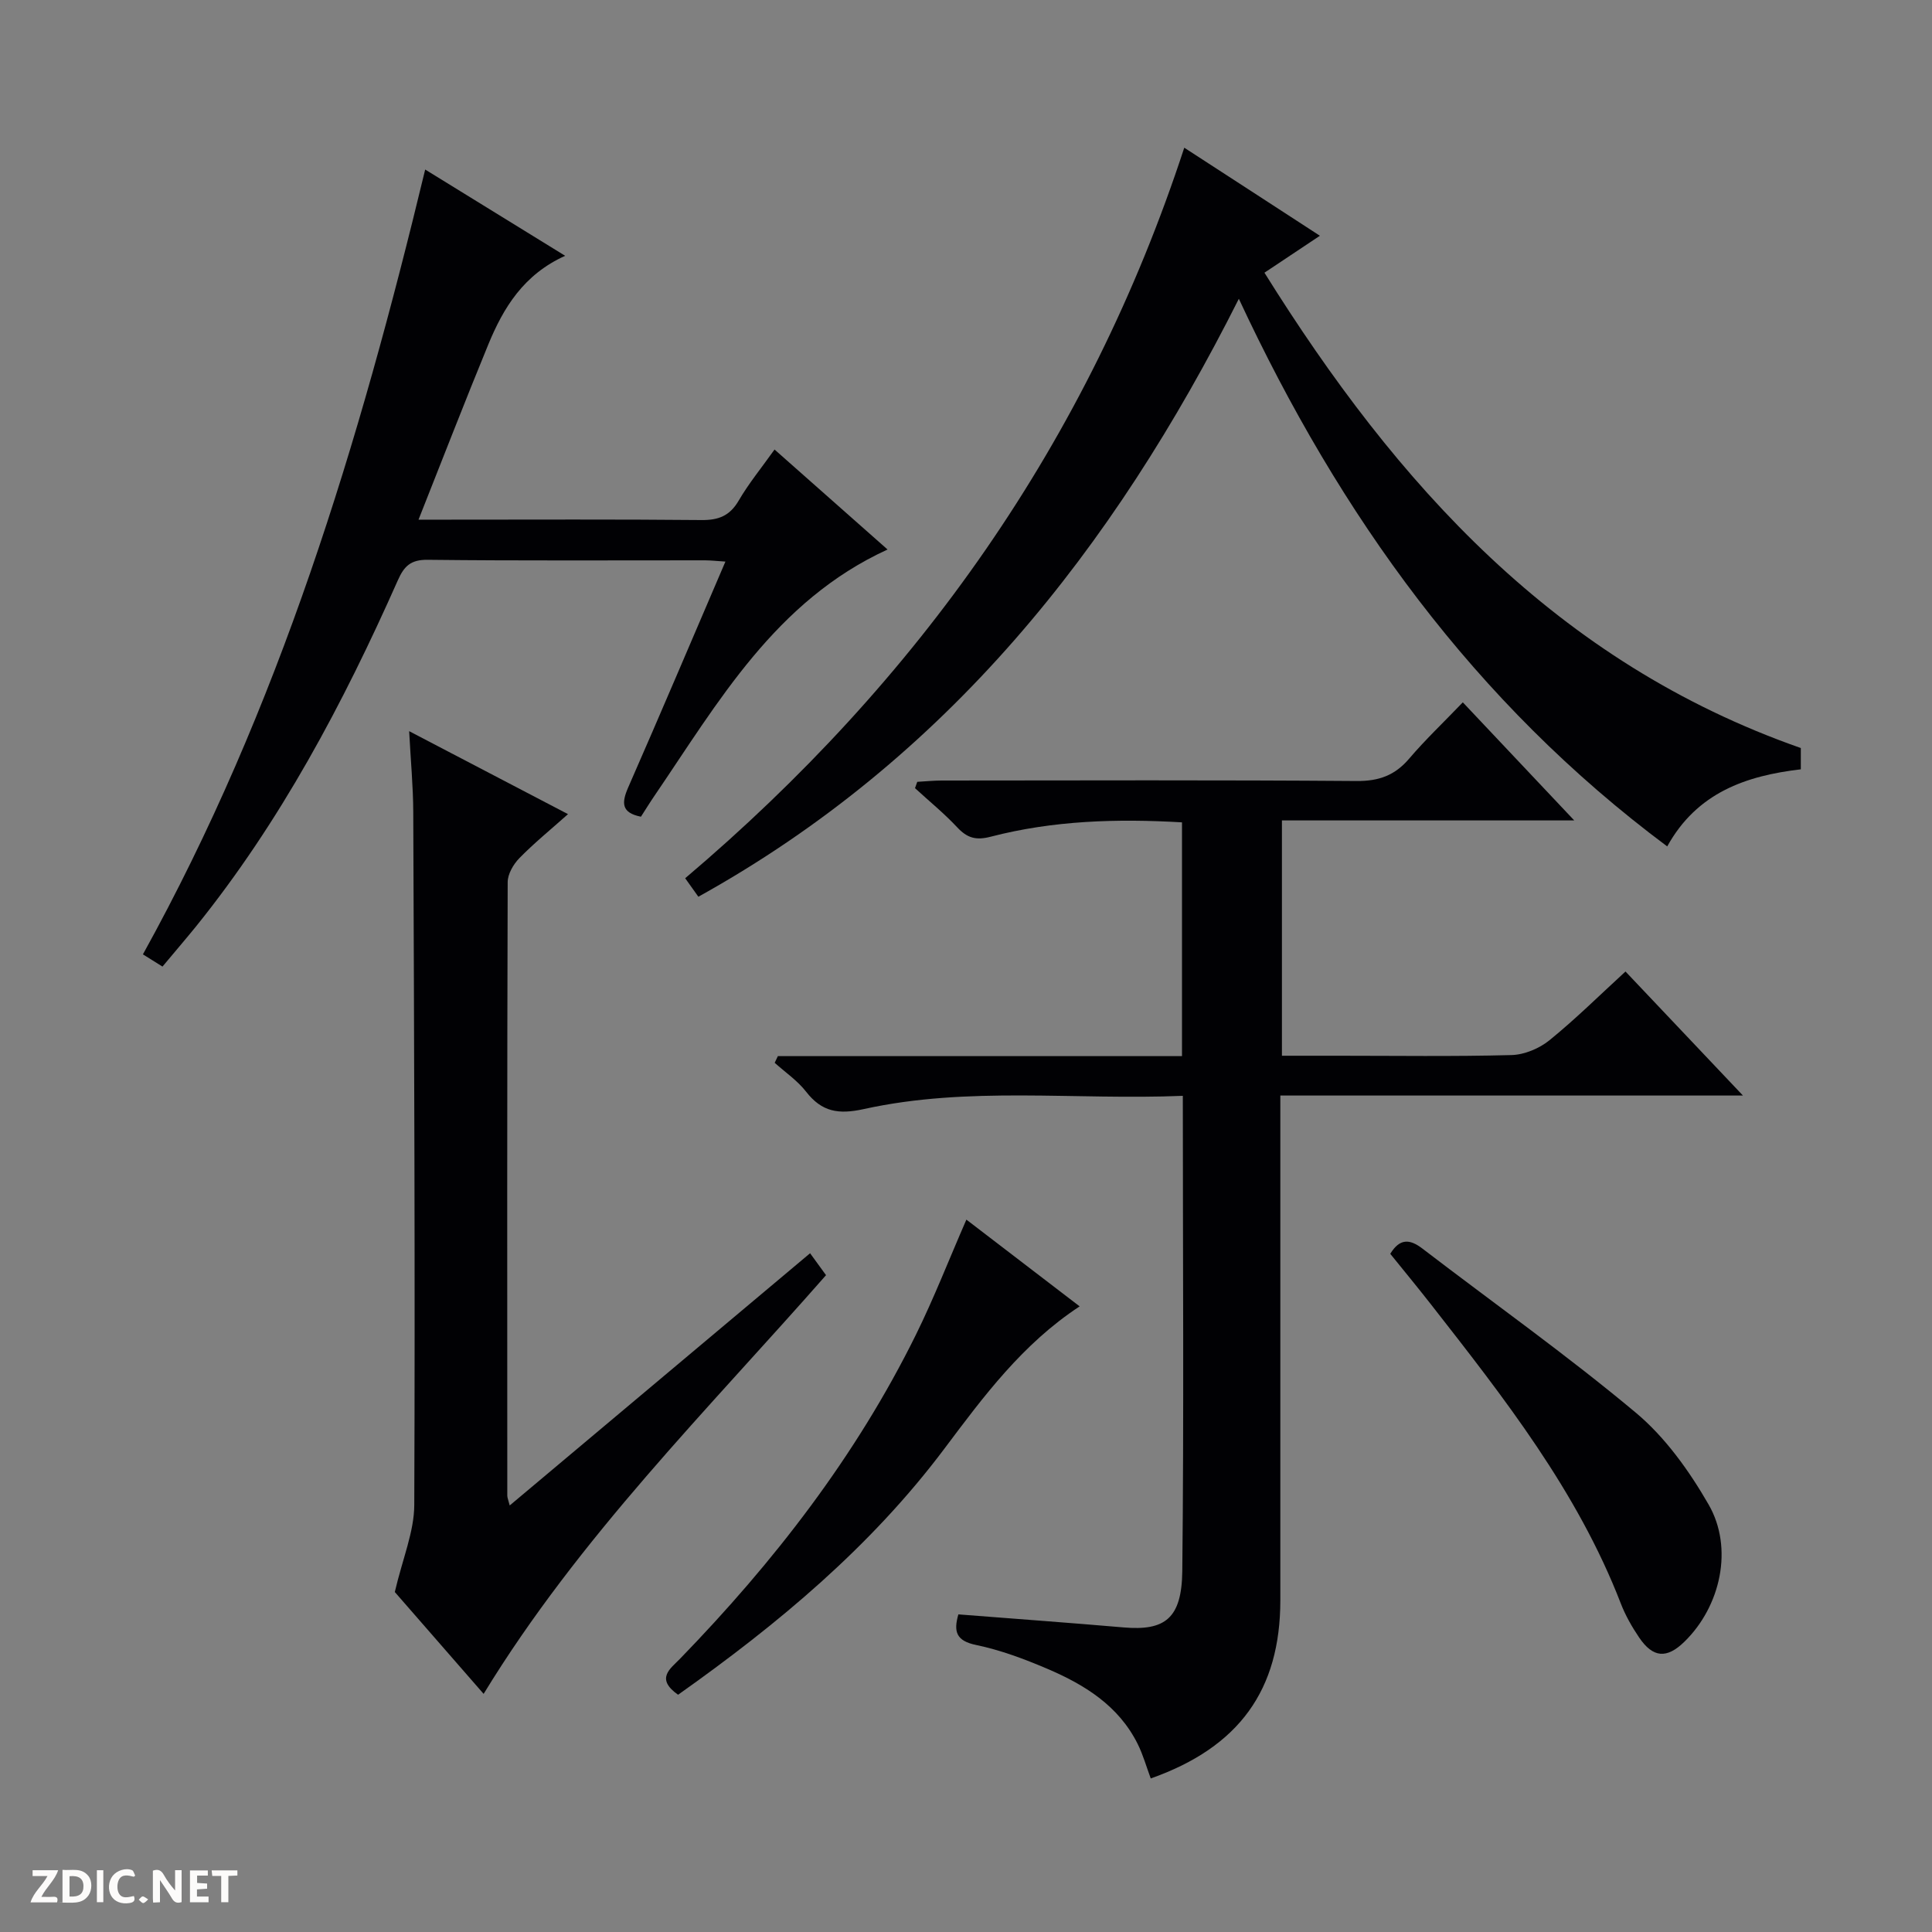
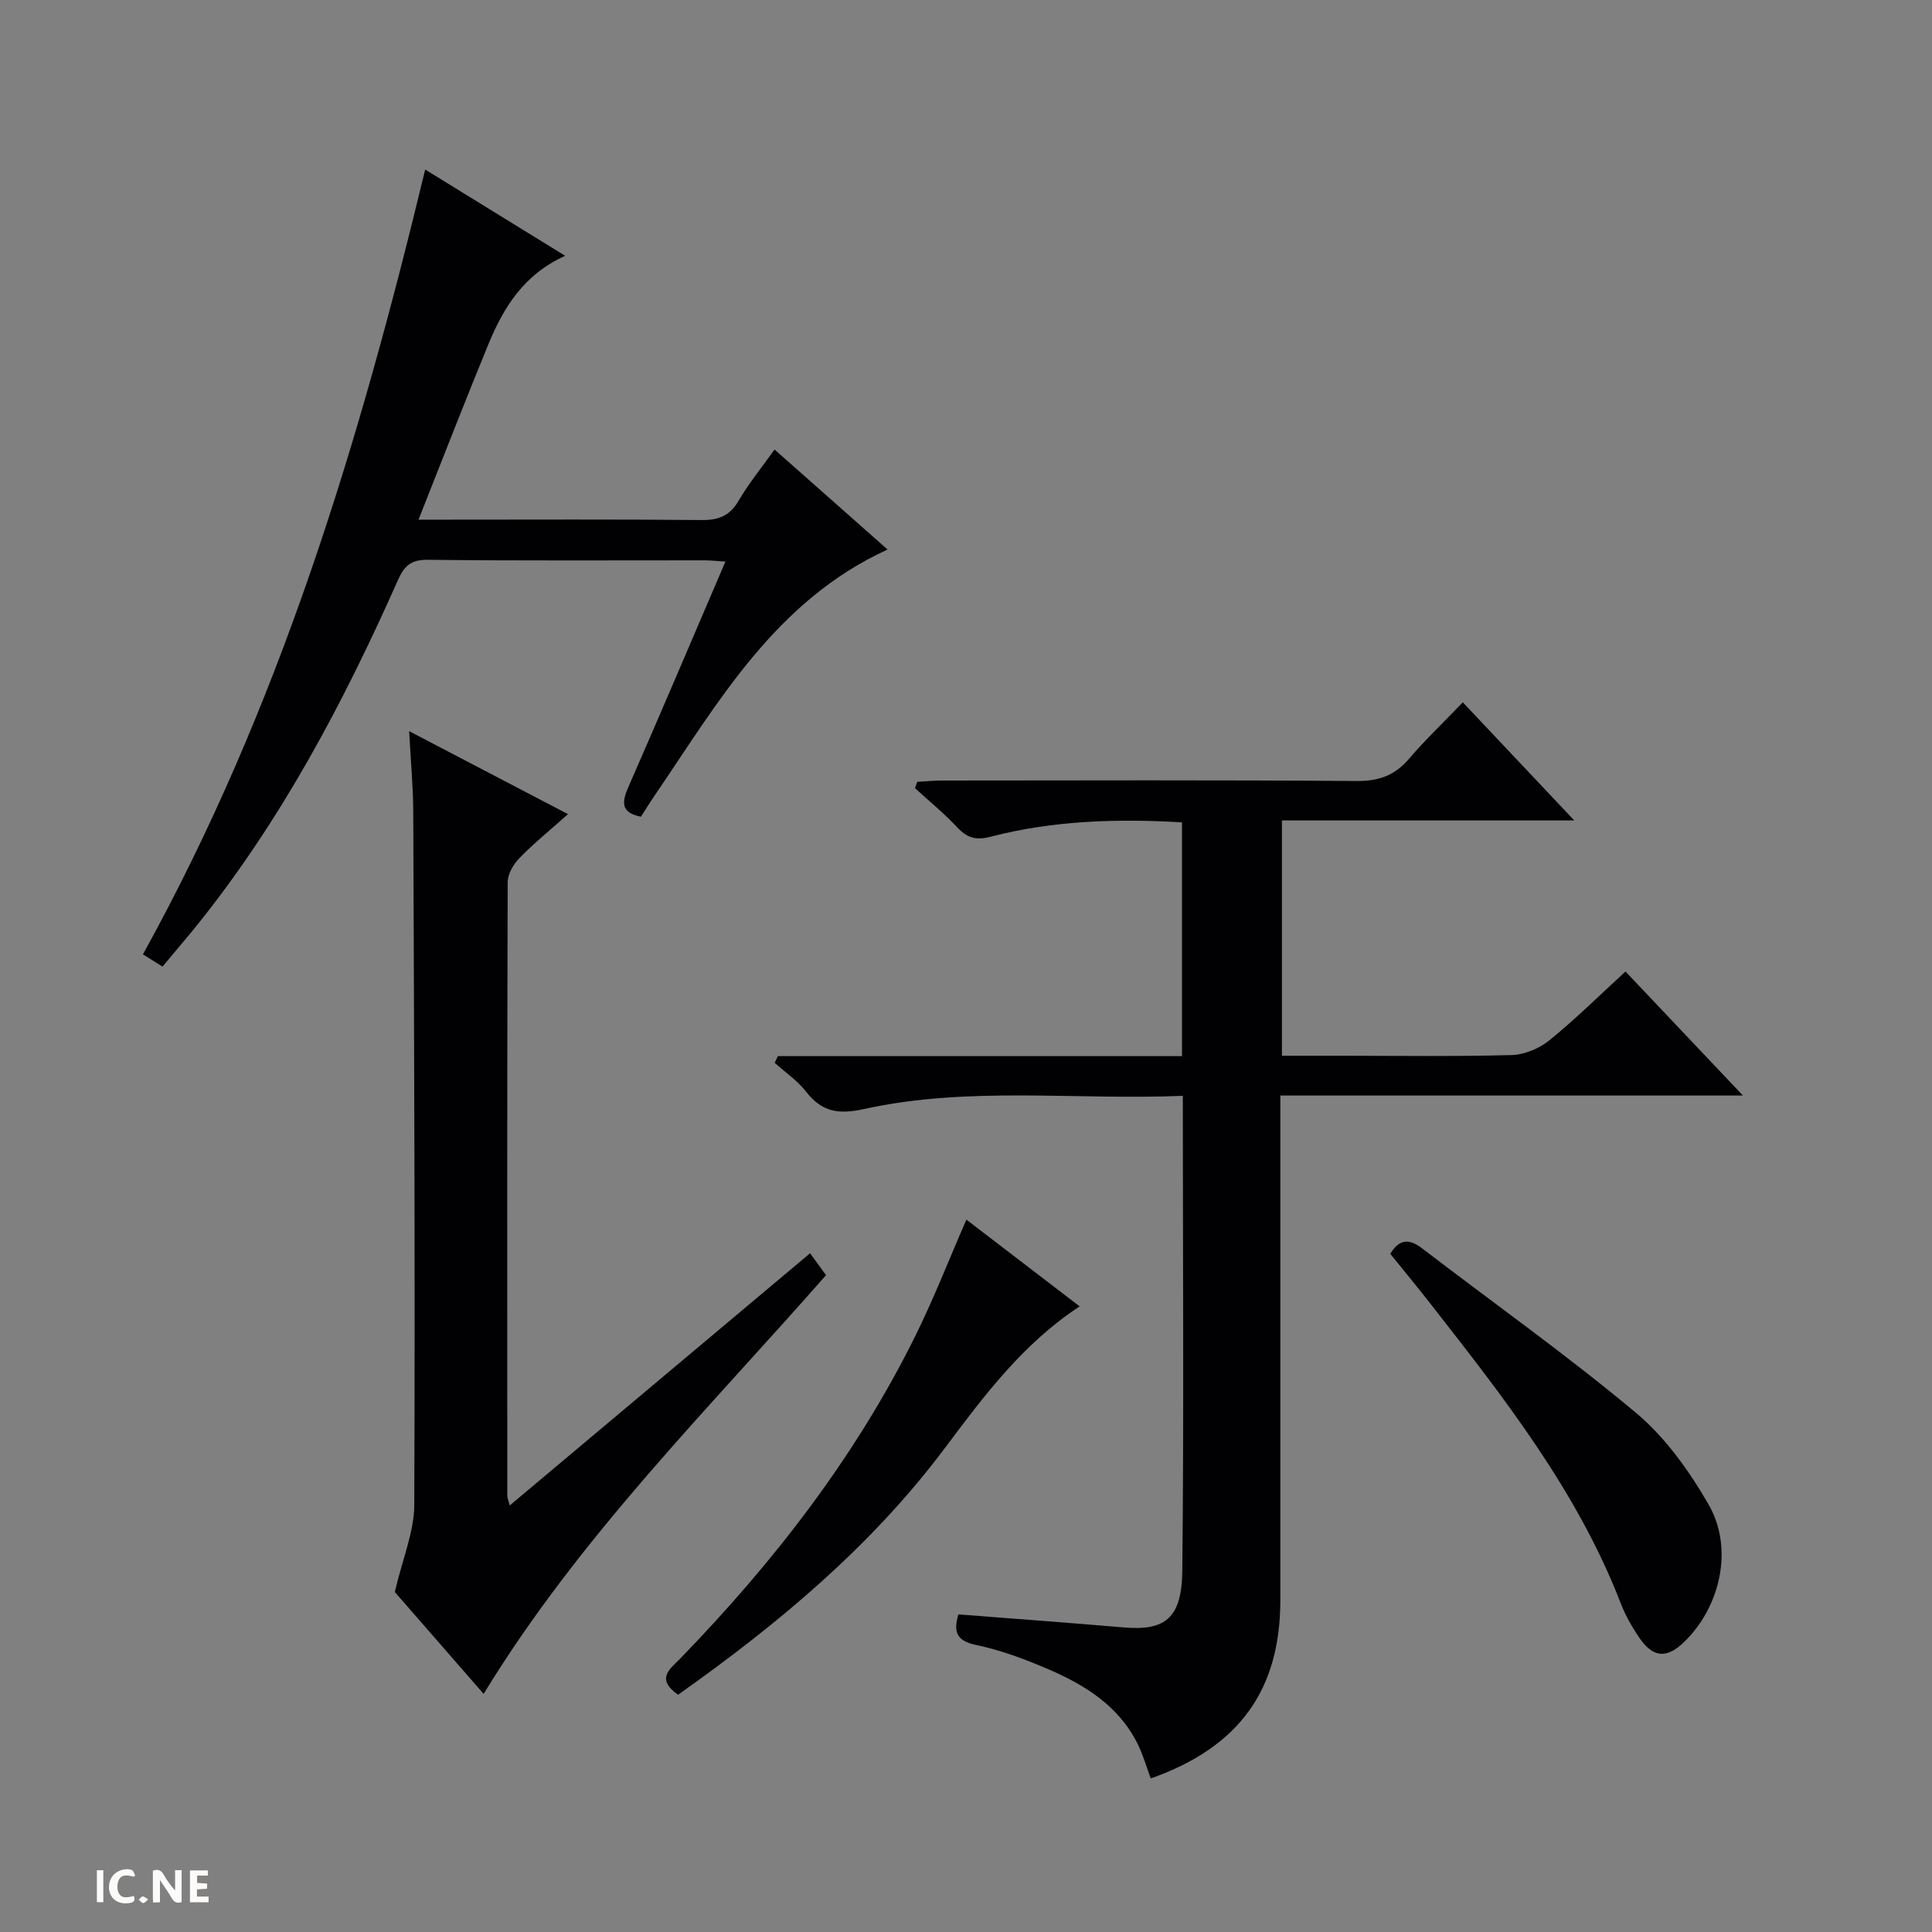
<svg xmlns="http://www.w3.org/2000/svg" enable-background="new 0 0 400 400" viewBox="0 0 400 400">
  <rect x="0" y="0" width="400" height="400" fill="#808080" stroke="none" />
  <g fill="#fcfbfa">
    <path d="m37.59 393.81c-.92.31-1.52.05-2-.78-.7-1.2-1.52-2.34-2.47-3.78v4.59c-.55.03-.95.05-1.41.07-.03-.37-.06-.64-.06-.91 0-1.91 0-3.81 0-5.7 1.13-.41 1.77-.03 2.29.91.62 1.11 1.38 2.14 2.31 3.19v-4.2h1.35v6.61z" />
-     <path d="m12.94 393.88v-6.75c1.9.19 3.93-.54 5.37 1.29.8 1.01.78 2.88.03 3.97-1.37 1.97-3.4 1.51-6.4 1.49m2.45-1.22c2.04.12 2.92-.58 2.89-2.21-.03-1.51-.98-2.19-2.89-2z" />
-     <path d="m11.81 393.87h-5.49c.68-2.18 2.47-3.48 3.51-5.45h-3.08v-1.21h5.29c-.71 2.13-2.44 3.48-3.47 5.51.86 0 1.63.04 2.39-.01.79-.05 1.14.21.85 1.16" />
    <path d="m39.33 393.86v-6.61h3.7v1.07h-2.22v1.52c.68.04 1.34.09 2.07.13v1.07c-.72.05-1.38.09-2.1.14v1.48h2.4v1.19h-3.85z" />
    <path d="m27.71 388.56c-1.15-.3-2.46-.61-3.1.64-.37.73-.41 1.93-.06 2.67.63 1.35 1.99.93 3.17.68.35.94-.01 1.32-.93 1.46-1.62.25-3.05-.27-3.76-1.48-.73-1.24-.6-3.03.31-4.17.88-1.11 2.71-1.7 4-1.16.32.13.44.74.65 1.12-.1.08-.19.16-.28.24" />
-     <path d="m49.15 387.24v1.07c-.59.02-1.17.05-1.87.08v5.44h-1.48v-5.44h-1.85c-.05-.4-.08-.73-.13-1.15z" />
    <path d="m20.06 387.21h1.33v6.62h-1.33z" />
    <path d="m30.68 393.25c-.39.38-.8.79-1.05.76-.32-.05-.6-.45-.9-.7.26-.24.51-.64.8-.67.29-.04.62.3 1.15.61" />
  </g>
  <path d="m244.89 226.88c-22.36.92-44.38-2.04-66.04 2.74-5.26 1.16-8.7.59-11.96-3.6-1.78-2.29-4.31-4.01-6.5-5.98.22-.46.44-.92.66-1.38h83.67c0-16.49 0-32.25 0-48.4-13.45-.79-26.66-.39-39.6 2.97-3.06.8-4.87.27-6.93-1.93-2.71-2.9-5.82-5.43-8.75-8.12.16-.44.32-.87.47-1.31 1.68-.09 3.36-.27 5.04-.27 28.66-.02 57.31-.12 85.97.1 4.59.03 7.89-1.18 10.83-4.63 3.34-3.92 7.1-7.48 11.11-11.66 7.67 8.13 14.98 15.88 23.07 24.45-20.8 0-40.5 0-60.52 0v48.72h11.55c12 0 24 .18 35.98-.14 2.67-.07 5.75-1.36 7.85-3.06 5.4-4.38 10.36-9.3 15.75-14.24 7.98 8.42 15.74 16.63 24.32 25.68-32.4 0-63.84 0-95.78 0v6.05c0 32.82.01 65.64 0 98.46-.01 18.56-8.52 30.41-26.83 36.88-.89-2.38-1.58-4.89-2.72-7.17-3.96-7.93-11.04-12.28-18.8-15.58-4.72-2.01-9.62-3.84-14.62-4.88-4.17-.86-4.71-2.78-3.69-6.34 11.46.9 22.84 1.72 34.21 2.7 8.55.74 12.03-1.84 12.15-11.63.35-32.48.11-64.96.11-98.43z" fill="#010104" />
-   <path d="m256.49 61.86c-26.08 51.87-60.52 95.29-111.9 123.8-1.09-1.52-1.92-2.69-2.73-3.83 48.27-40.9 83.42-90.43 103.33-151.25 4.74 3.07 9.26 6.01 13.78 8.94 4.58 2.97 9.16 5.95 14.3 9.29-3.96 2.64-7.48 4.99-11.48 7.65 27.38 43.88 60.48 80.69 111.05 98.41v4.41c-11.32 1.33-21.49 4.8-27.66 15.96-39.95-29.77-67.76-68.46-88.69-113.38z" fill="#010104" />
  <path d="m81.74 329.61c1.61-6.91 4.01-12.47 4.03-18.03.19-47.83-.03-95.65-.21-143.48-.02-5.25-.52-10.49-.85-16.72 11.32 5.91 21.73 11.35 32.89 17.18-3.6 3.21-7.01 5.98-10.07 9.11-1.24 1.27-2.42 3.29-2.42 4.98-.13 42.33-.1 84.66-.08 127 0 .44.21.89.5 2.04 20.79-17.45 41.24-34.63 62.19-52.22 1.11 1.53 2.08 2.86 3.3 4.54-24.39 27.79-51.07 54.21-70.89 86.69-6.39-7.33-12.82-14.71-18.39-21.09z" fill="#010104" />
  <path d="m33.64 200.12c-1.39-.87-2.59-1.62-4.05-2.53 28.18-50.92 44.75-105.7 58.44-162.49 9.38 5.78 18.83 11.6 28.98 17.86-8.61 3.89-12.78 10.76-15.9 18.33-4.83 11.73-9.41 23.57-14.46 36.3h6.07c17.49 0 34.99-.09 52.48.08 3.55.04 5.88-.85 7.73-4.01 2.08-3.57 4.73-6.8 7.43-10.59 7.87 6.96 15.52 13.73 23.4 20.7-23.22 10.64-35.02 31.56-48.32 51.08-.93 1.36-1.79 2.77-2.74 4.24-4.05-.81-4.05-2.83-2.64-6.06 6.73-15.35 13.28-30.79 20.13-46.76-1.73-.11-2.96-.25-4.19-.26-19.16-.01-38.32.11-57.47-.11-3.52-.04-4.87 1.34-6.16 4.24-11.3 25.46-24.27 49.95-41.85 71.75-2.2 2.7-4.47 5.34-6.88 8.23z" fill="#010104" />
  <path d="m287.84 259.59c1.96-3.22 4.03-3.1 6.66-1.08 14.76 11.31 29.96 22.08 44.21 34 6.08 5.09 11.03 12.03 15.03 18.97 5.23 9.06 2.48 21.12-4.99 28.41-3.65 3.57-6.51 3.38-9.39-.87-1.48-2.19-2.83-4.55-3.78-7.01-9-23.3-24.21-42.63-39.36-62.01-2.76-3.53-5.61-6.98-8.38-10.41z" fill="#010104" />
  <path d="m140.39 350.88c-4.75-3.34-1.6-5.39.39-7.44 19.46-20.06 36.45-41.95 48.86-67.12 3.73-7.56 6.79-15.44 10.44-23.81 7.84 6.01 15.54 11.9 23.45 17.96-11.84 7.77-19.89 18.65-27.97 29.42-15.27 20.36-34.49 36.35-55.17 50.99z" fill="#010104" />
</svg>